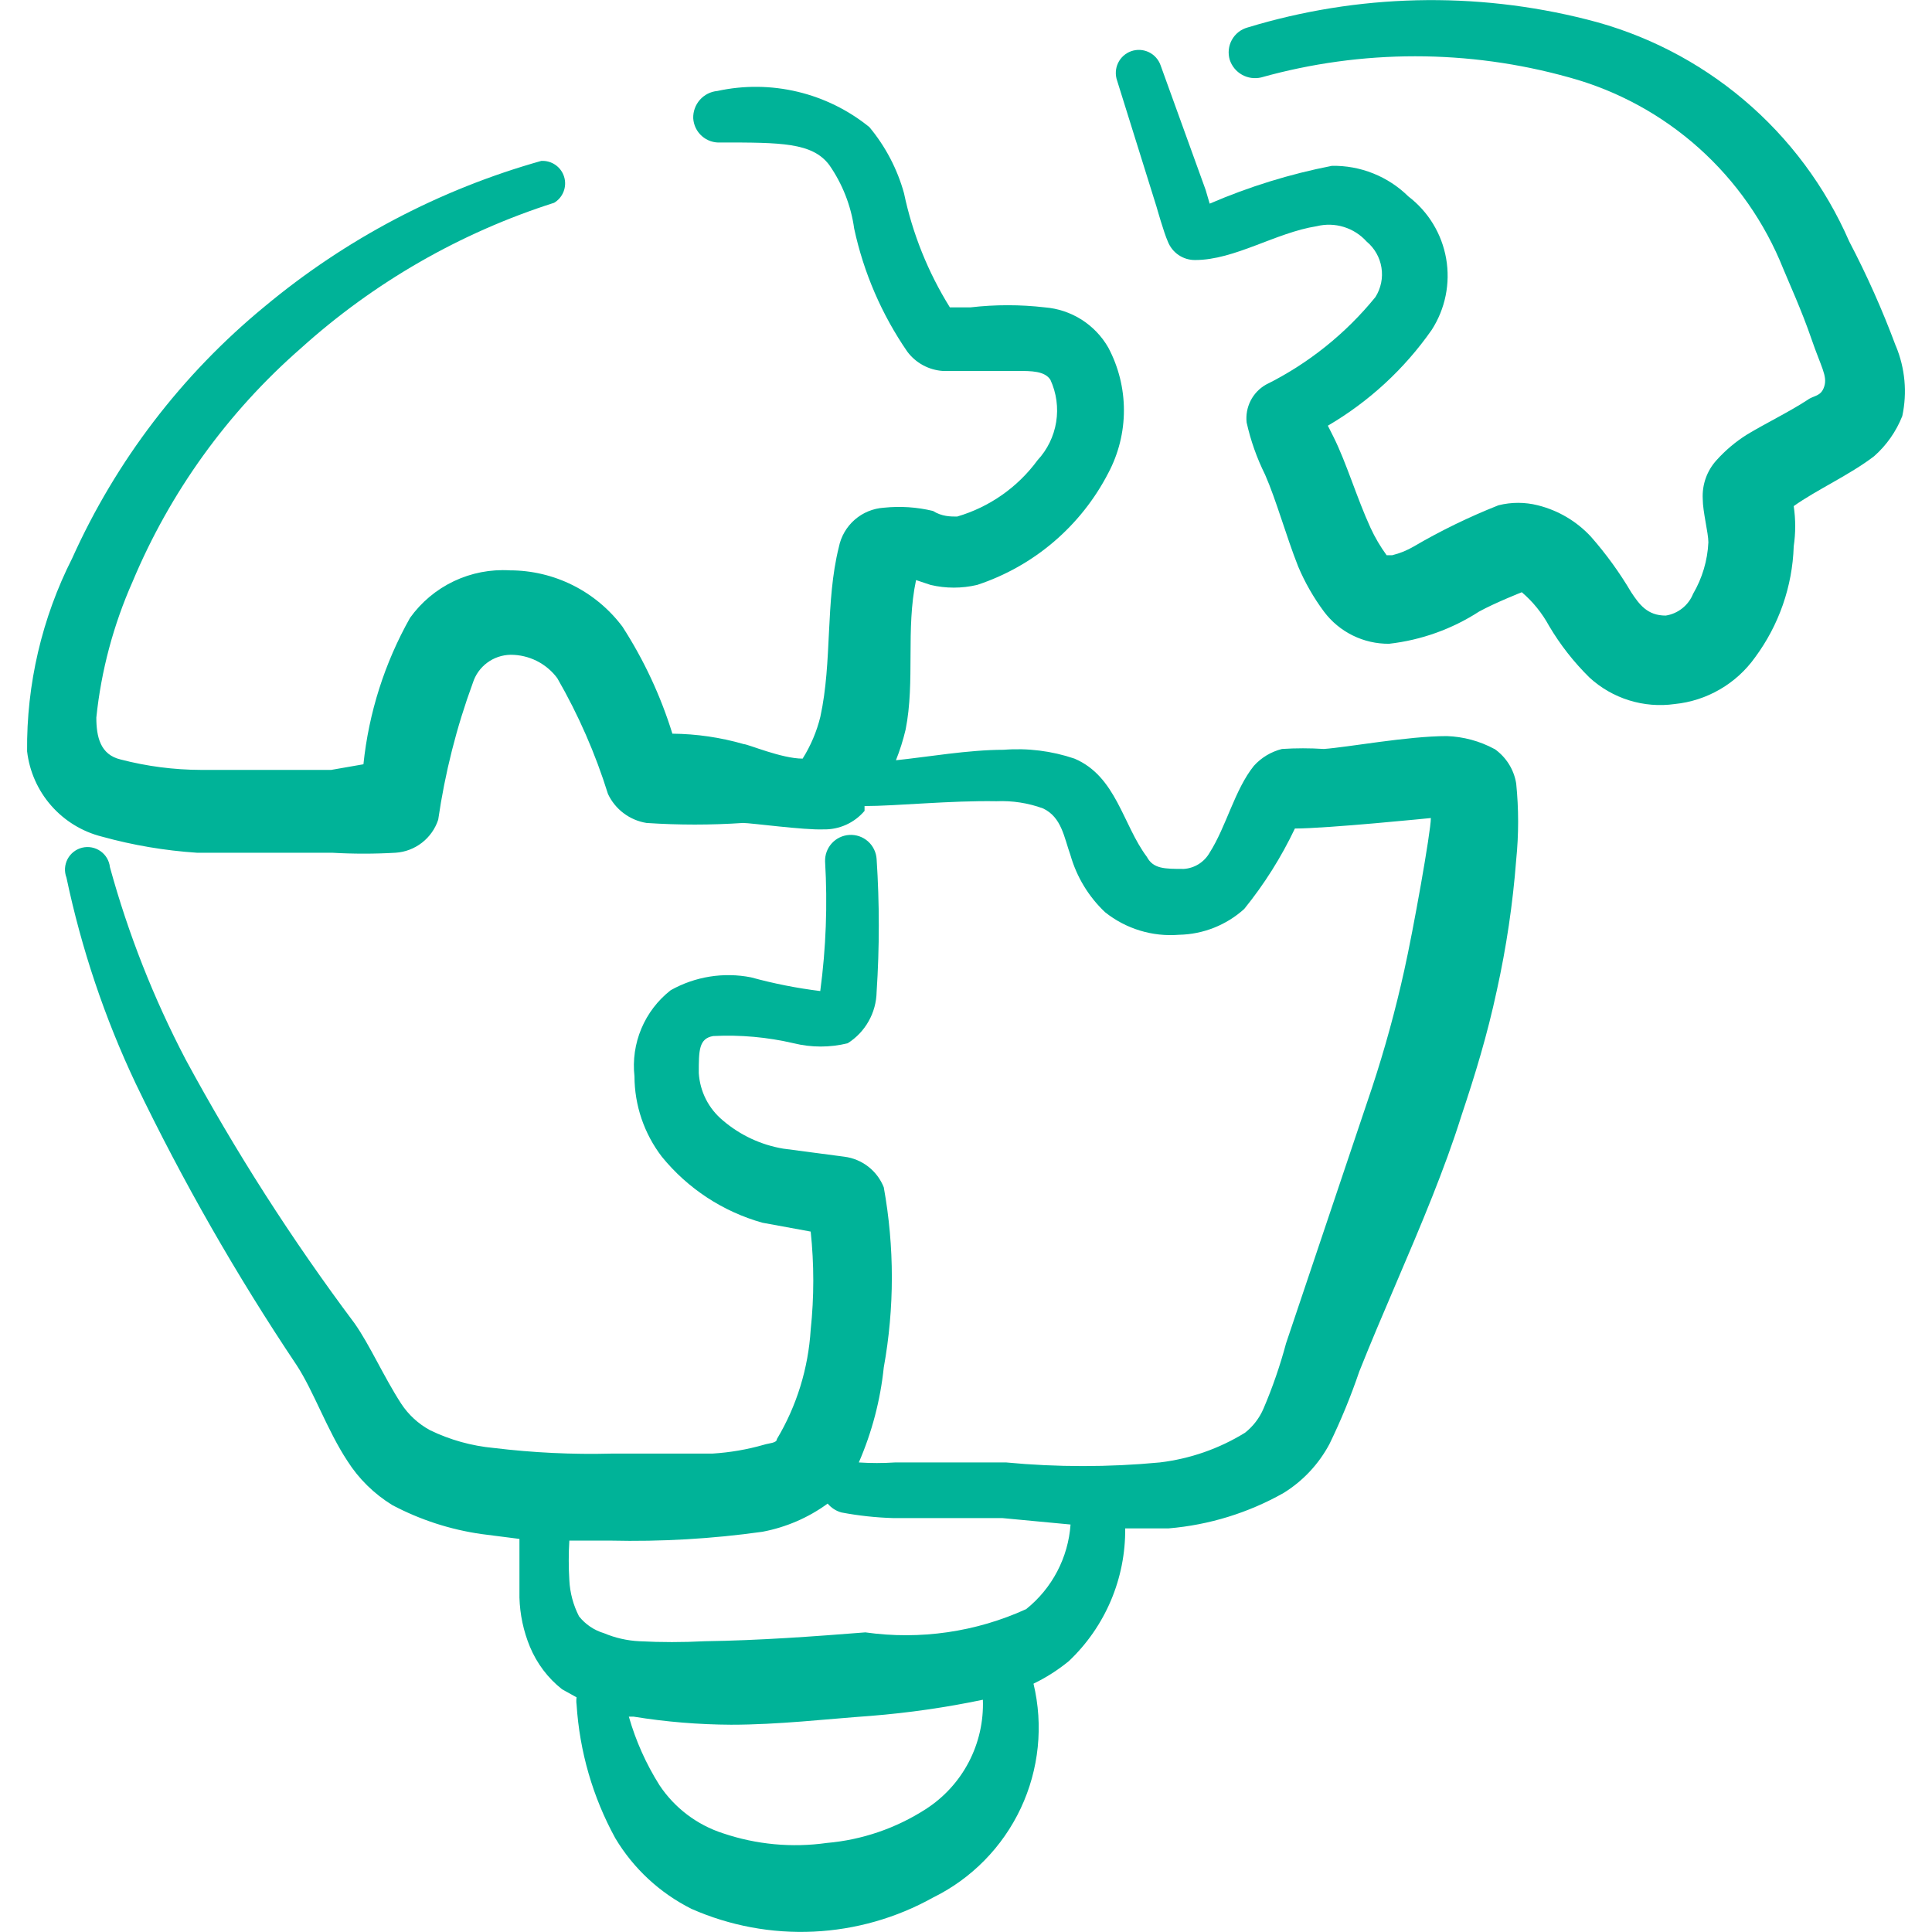
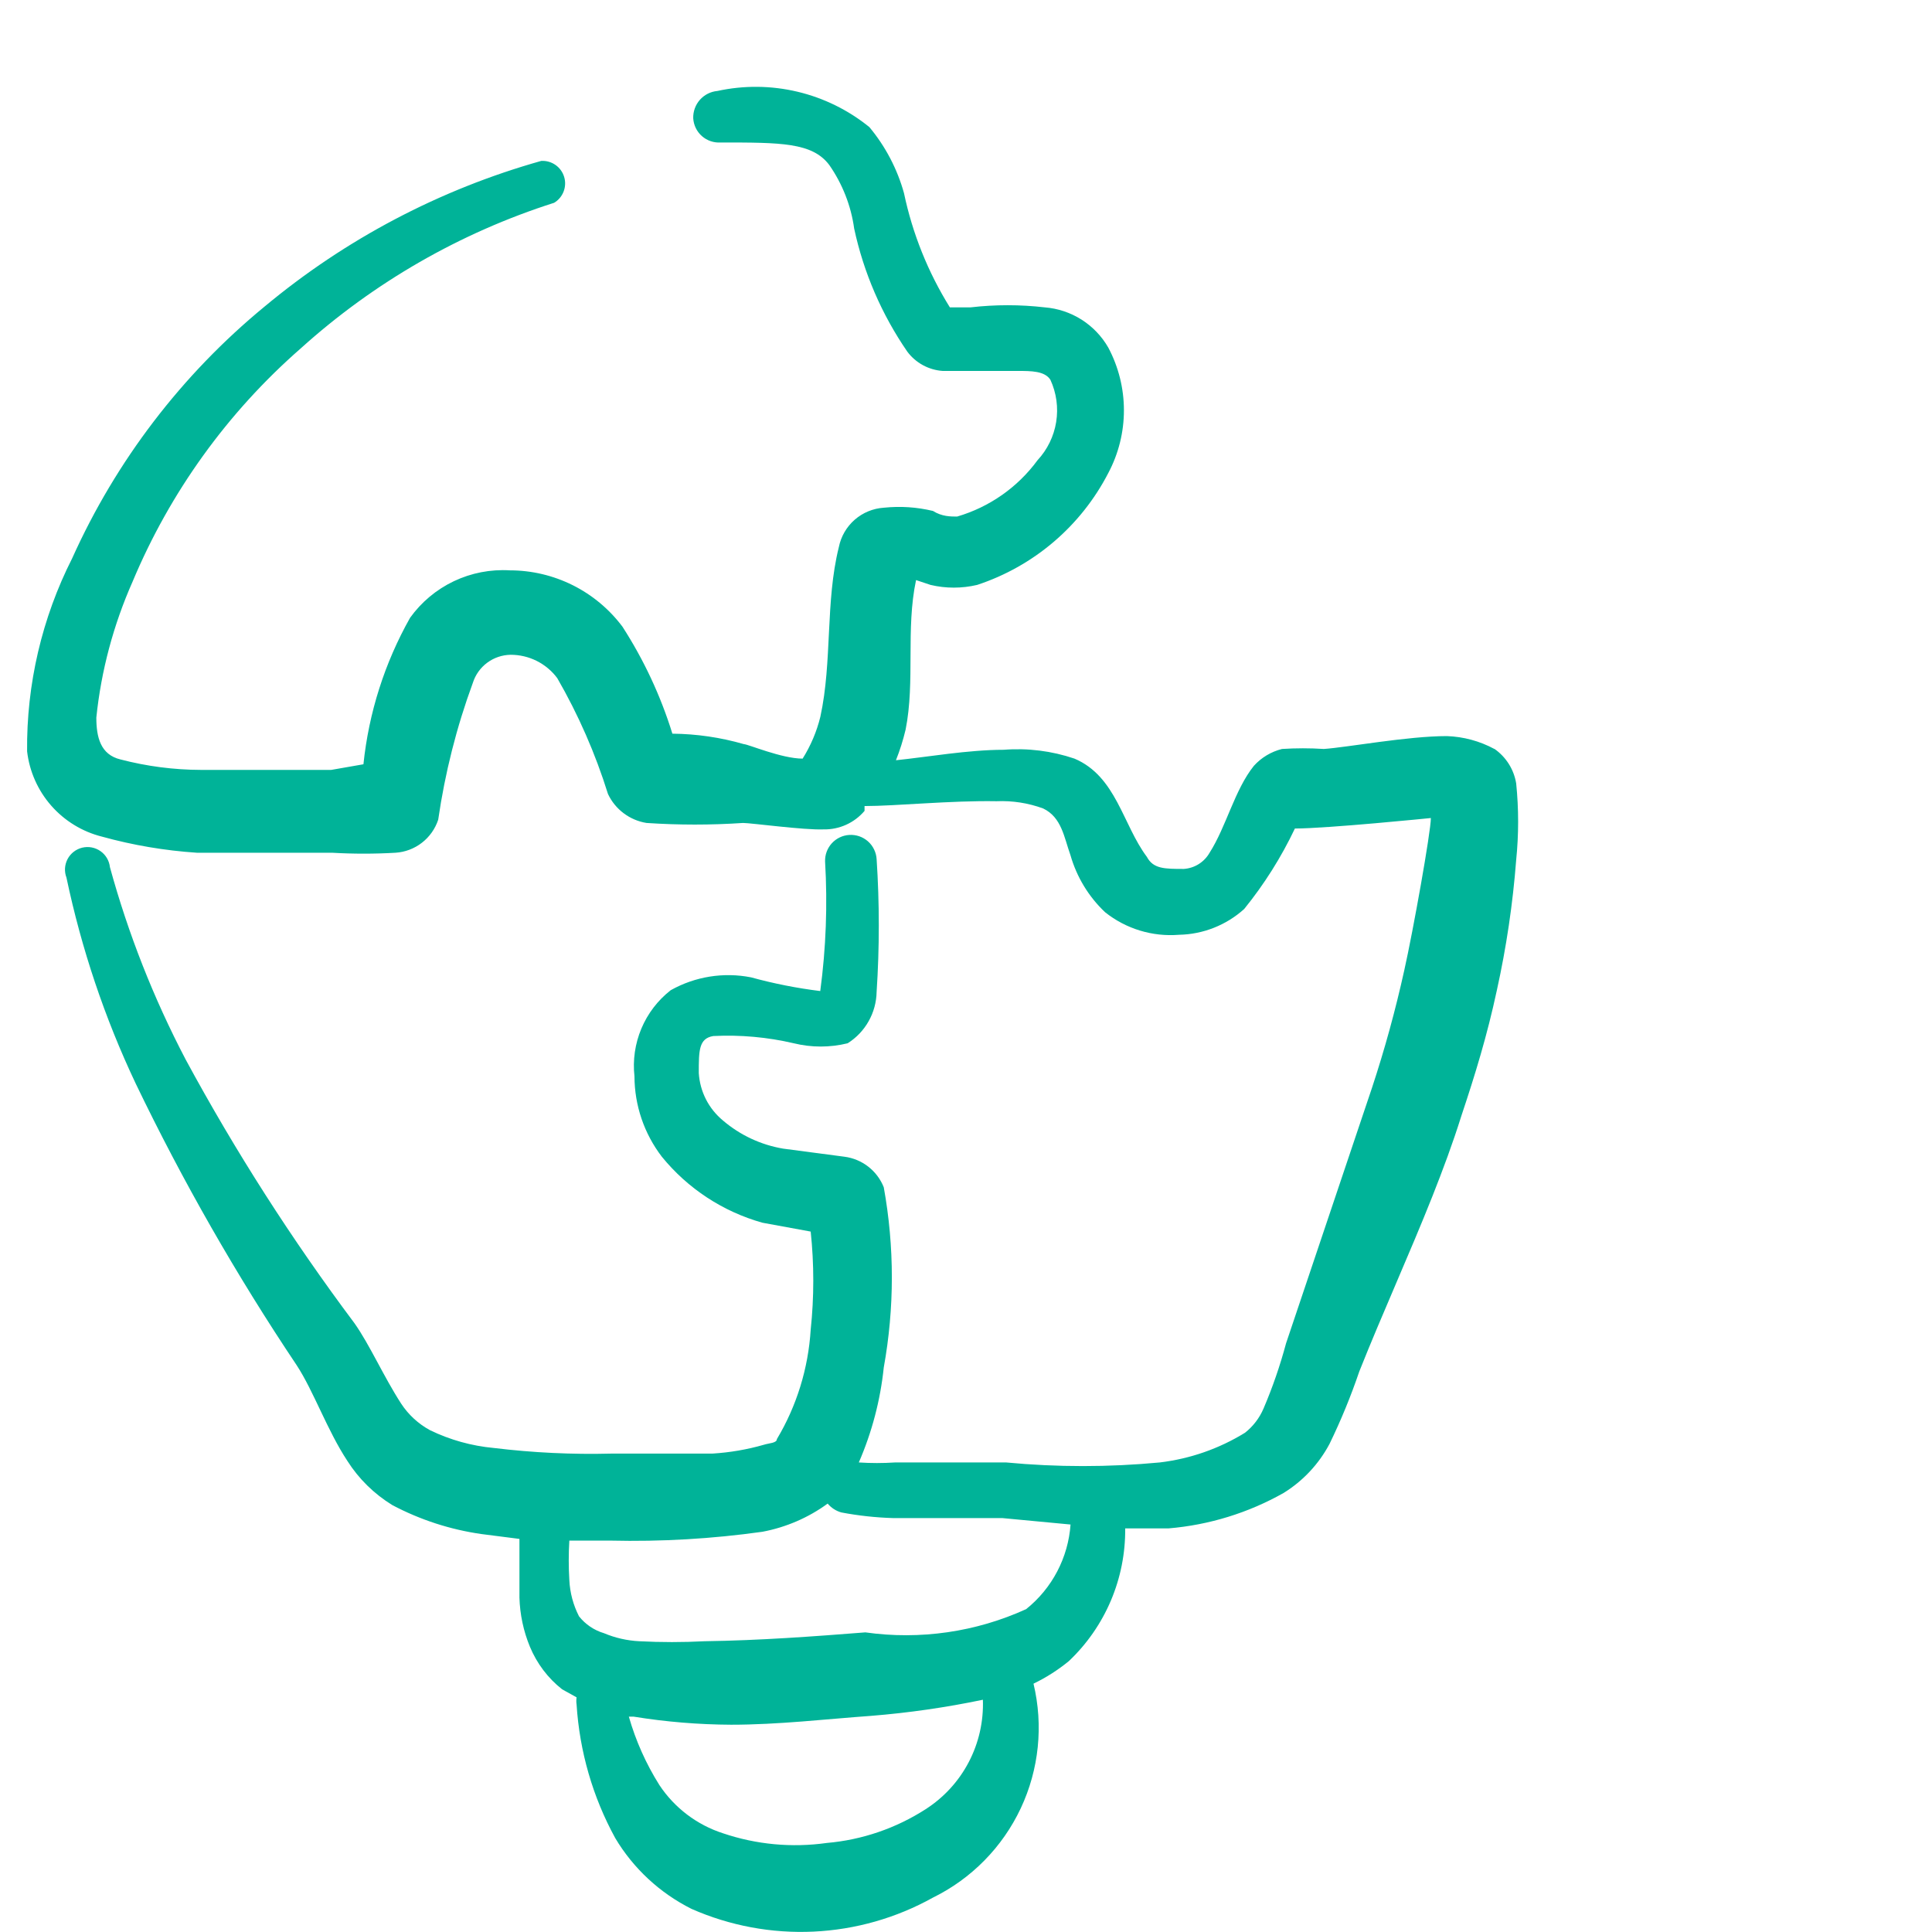
<svg xmlns="http://www.w3.org/2000/svg" width="80" height="80" viewBox="0 0 80 80" fill="none">
  <path d="M61.879 31.013C61.273 30.686 60.6 30.504 59.912 30.48C58.282 30.48 55.785 30.947 54.819 31.013C54.241 30.976 53.662 30.976 53.085 31.013C52.635 31.126 52.229 31.369 51.919 31.713C51.119 32.713 50.785 34.213 50.085 35.313C49.976 35.503 49.822 35.663 49.637 35.78C49.452 35.896 49.24 35.965 49.022 35.98C48.222 35.98 47.755 35.98 47.489 35.48C46.489 34.147 46.222 32.147 44.492 31.413C43.549 31.093 42.551 30.968 41.559 31.047C40.092 31.047 38.395 31.347 37.099 31.48C37.263 31.069 37.396 30.647 37.499 30.213C37.899 28.213 37.499 26.05 37.932 24.02L38.532 24.22C39.165 24.37 39.825 24.37 40.462 24.22C42.809 23.446 44.759 21.783 45.892 19.587C46.317 18.787 46.539 17.895 46.539 16.99C46.539 16.084 46.317 15.193 45.892 14.393C45.622 13.922 45.241 13.524 44.782 13.233C44.323 12.943 43.8 12.769 43.259 12.727C42.24 12.609 41.211 12.609 40.192 12.727H39.332C38.427 11.273 37.784 9.672 37.432 7.997C37.155 6.997 36.665 6.063 35.999 5.263C35.129 4.558 34.112 4.057 33.022 3.798C31.933 3.539 30.799 3.528 29.705 3.767C29.425 3.792 29.166 3.924 28.98 4.134C28.794 4.345 28.696 4.619 28.705 4.9C28.714 5.04 28.75 5.177 28.811 5.303C28.873 5.43 28.959 5.542 29.064 5.635C29.169 5.728 29.292 5.799 29.425 5.845C29.558 5.89 29.698 5.909 29.839 5.9C32.339 5.9 33.639 5.9 34.339 6.833C34.882 7.613 35.239 8.517 35.369 9.463C35.762 11.29 36.509 13.02 37.569 14.56C37.741 14.791 37.961 14.982 38.214 15.12C38.468 15.258 38.748 15.34 39.035 15.36H42.162C42.695 15.36 43.262 15.36 43.495 15.727C43.746 16.272 43.829 16.88 43.734 17.473C43.639 18.065 43.37 18.617 42.962 19.057C42.139 20.179 40.968 20.999 39.632 21.39C39.365 21.39 38.999 21.39 38.632 21.157C37.963 20.997 37.285 20.952 36.599 21.023C36.152 21.052 35.727 21.227 35.39 21.522C35.053 21.817 34.823 22.214 34.735 22.653C34.169 24.92 34.469 27.383 33.969 29.68C33.819 30.293 33.569 30.88 33.235 31.413C32.369 31.413 30.969 30.813 30.802 30.813C29.84 30.535 28.844 30.389 27.842 30.38C27.358 28.816 26.662 27.326 25.775 25.95C25.232 25.226 24.528 24.638 23.719 24.233C22.909 23.828 22.017 23.617 21.112 23.617C20.313 23.568 19.515 23.723 18.792 24.067C18.069 24.411 17.445 24.933 16.979 25.583C15.927 27.451 15.27 29.515 15.049 31.647L13.715 31.88H8.322C7.197 31.877 6.077 31.731 4.989 31.447C4.155 31.247 3.989 30.513 3.989 29.713C4.189 27.77 4.699 25.87 5.489 24.087C7.042 20.377 9.424 17.073 12.452 14.427C15.481 11.693 19.058 9.637 22.945 8.397C23.125 8.29 23.263 8.125 23.338 7.93C23.413 7.735 23.421 7.52 23.359 7.321C23.298 7.121 23.171 6.947 22.999 6.828C22.827 6.709 22.621 6.651 22.412 6.663C18.21 7.845 14.305 9.901 10.952 12.697C7.531 15.511 4.806 19.077 2.989 23.117C1.735 25.593 1.095 28.334 1.122 31.11C1.219 31.944 1.567 32.729 2.121 33.36C2.675 33.991 3.407 34.439 4.222 34.643C5.509 34.999 6.819 35.221 8.152 35.31H13.749C14.624 35.361 15.501 35.361 16.379 35.31C16.776 35.284 17.156 35.14 17.471 34.896C17.785 34.653 18.02 34.321 18.145 33.943C18.425 32.01 18.905 30.11 19.579 28.277C19.684 27.943 19.892 27.651 20.172 27.443C20.453 27.234 20.792 27.119 21.142 27.113C21.517 27.112 21.888 27.199 22.224 27.367C22.559 27.535 22.851 27.779 23.075 28.08C23.951 29.6 24.651 31.199 25.175 32.877C25.323 33.192 25.546 33.466 25.825 33.675C26.103 33.884 26.428 34.022 26.772 34.077C28.105 34.166 29.438 34.166 30.769 34.077C31.102 34.077 33.302 34.377 34.102 34.343C34.424 34.35 34.743 34.284 35.037 34.151C35.33 34.019 35.59 33.822 35.799 33.577V33.377C37.099 33.377 39.365 33.143 41.262 33.177C41.92 33.148 42.577 33.25 43.195 33.477C43.962 33.843 44.062 34.677 44.325 35.41C44.582 36.31 45.075 37.127 45.759 37.773C46.625 38.463 47.719 38.797 48.825 38.707C49.822 38.687 50.779 38.307 51.519 37.64C52.352 36.611 53.052 35.5 53.619 34.307C54.952 34.307 59.249 33.873 59.249 33.873C59.249 34.44 58.515 38.54 58.149 40.173C57.786 41.816 57.342 43.435 56.815 45.033L53.252 55.627C53.005 56.548 52.694 57.45 52.319 58.327C52.151 58.719 51.888 59.063 51.552 59.327C50.479 59.989 49.274 60.408 48.022 60.557C45.905 60.757 43.775 60.757 41.662 60.557H37.062C36.562 60.59 36.062 60.59 35.562 60.557C36.105 59.306 36.454 57.98 36.595 56.623C37.041 54.157 37.041 51.63 36.595 49.163C36.461 48.826 36.24 48.531 35.953 48.308C35.666 48.085 35.325 47.943 34.965 47.897L32.432 47.563C31.509 47.408 30.646 47.004 29.935 46.397C29.643 46.155 29.403 45.856 29.231 45.519C29.059 45.181 28.959 44.812 28.935 44.433C28.935 43.5 28.935 43 29.535 42.9C30.655 42.844 31.777 42.945 32.869 43.2C33.602 43.38 34.365 43.38 35.099 43.2C35.46 42.973 35.759 42.659 35.968 42.287C36.178 41.915 36.291 41.497 36.299 41.07C36.419 39.237 36.419 37.404 36.299 35.573C36.29 35.433 36.254 35.296 36.192 35.17C36.131 35.044 36.045 34.931 35.94 34.838C35.834 34.745 35.712 34.674 35.579 34.628C35.446 34.583 35.305 34.564 35.165 34.573C34.888 34.59 34.629 34.715 34.442 34.92C34.255 35.126 34.156 35.396 34.165 35.673C34.27 37.463 34.203 39.259 33.965 41.037C32.997 40.918 32.039 40.728 31.099 40.47C29.962 40.246 28.782 40.435 27.772 41.003C27.238 41.42 26.82 41.967 26.558 42.591C26.295 43.216 26.197 43.897 26.272 44.57C26.275 45.77 26.672 46.94 27.405 47.897C28.478 49.216 29.932 50.17 31.569 50.63L33.569 50.997C33.712 52.347 33.712 53.71 33.569 55.06C33.469 56.66 32.992 58.213 32.169 59.59C32.169 59.757 31.835 59.757 31.635 59.823C30.938 60.023 30.226 60.145 29.502 60.19H25.339C23.703 60.233 22.066 60.154 20.442 59.957C19.527 59.872 18.635 59.623 17.809 59.223C17.325 58.961 16.914 58.583 16.612 58.123C15.879 56.99 15.312 55.69 14.679 54.793C12.083 51.327 9.745 47.675 7.685 43.867C6.359 41.333 5.309 38.667 4.552 35.907C4.538 35.775 4.495 35.648 4.428 35.533C4.361 35.419 4.27 35.321 4.161 35.244C4.053 35.168 3.929 35.116 3.799 35.091C3.669 35.066 3.535 35.069 3.406 35.1C3.277 35.131 3.156 35.189 3.051 35.271C2.946 35.352 2.86 35.455 2.798 35.572C2.737 35.69 2.7 35.819 2.692 35.951C2.684 36.084 2.705 36.216 2.752 36.34C3.372 39.283 4.332 42.147 5.619 44.867C7.561 48.906 9.788 52.803 12.282 56.527C12.982 57.593 13.549 59.227 14.382 60.49C14.852 61.233 15.492 61.86 16.245 62.323C17.4 62.934 18.652 63.34 19.945 63.523L21.509 63.723V66.153C21.529 66.85 21.675 67.54 21.942 68.187C22.229 68.877 22.685 69.487 23.275 69.95L23.875 70.283C23.86 70.383 23.86 70.484 23.875 70.583C23.999 72.52 24.542 74.407 25.475 76.11C26.225 77.37 27.325 78.387 28.635 79.043C30.224 79.743 31.953 80.065 33.687 79.984C35.421 79.903 37.112 79.421 38.629 78.577C40.226 77.793 41.509 76.488 42.267 74.878C43.024 73.267 43.21 71.447 42.795 69.717C43.318 69.465 43.809 69.151 44.259 68.783C45.005 68.077 45.597 67.224 45.999 66.278C46.4 65.333 46.602 64.314 46.592 63.287H48.392C50.066 63.146 51.689 62.646 53.152 61.82C53.954 61.323 54.609 60.623 55.052 59.79C55.525 58.817 55.936 57.817 56.285 56.79C57.252 54.36 58.349 51.963 59.315 49.53C59.749 48.43 60.149 47.363 60.515 46.197C61.082 44.5 61.582 42.87 61.982 41.003C62.375 39.225 62.642 37.427 62.782 35.607C62.889 34.554 62.889 33.493 62.782 32.44C62.735 32.154 62.632 31.879 62.477 31.634C62.322 31.388 62.12 31.176 61.882 31.01M38.332 74.913C37.101 75.706 35.694 76.187 34.235 76.313C32.791 76.517 31.32 76.38 29.939 75.913C28.86 75.565 27.931 74.861 27.305 73.917C26.751 73.037 26.325 72.083 26.039 71.083H26.239C27.574 71.299 28.919 71.41 30.272 71.417C32.239 71.417 34.205 71.183 36.069 71.05C37.624 70.925 39.167 70.703 40.699 70.383C40.731 71.279 40.53 72.168 40.115 72.963C39.7 73.758 39.086 74.428 38.332 74.913ZM42.499 66.627C40.414 67.579 38.101 67.914 35.832 67.593C33.702 67.76 31.472 67.927 29.172 67.96C28.272 68.007 27.372 68.007 26.472 67.96C25.968 67.935 25.473 67.822 25.009 67.627C24.6 67.505 24.239 67.261 23.975 66.927C23.736 66.461 23.6 65.95 23.575 65.427C23.542 64.883 23.542 64.337 23.575 63.793H25.275C27.384 63.842 29.483 63.72 31.572 63.427C32.545 63.243 33.469 62.847 34.272 62.26C34.419 62.437 34.617 62.565 34.839 62.627C35.541 62.76 36.251 62.838 36.969 62.86H41.499L44.329 63.127C44.281 63.805 44.093 64.466 43.778 65.068C43.462 65.671 43.026 66.201 42.495 66.627" fill="#00B398" />
-   <path d="M78.501 14.327C77.949 12.842 77.306 11.398 76.57 9.993C75.585 7.733 74.093 5.728 72.21 4.136C70.327 2.543 68.103 1.404 65.71 0.807C61.082 -0.367 56.221 -0.251 51.654 1.14C51.517 1.178 51.39 1.243 51.279 1.331C51.168 1.42 51.076 1.529 51.008 1.653C50.939 1.777 50.897 1.914 50.882 2.054C50.867 2.195 50.88 2.338 50.92 2.473C51.005 2.737 51.186 2.958 51.427 3.094C51.668 3.23 51.951 3.27 52.221 3.207C56.394 2.038 60.807 2.038 64.981 3.207C66.97 3.752 68.805 4.752 70.342 6.126C71.88 7.501 73.077 9.214 73.841 11.13C74.074 11.697 74.607 12.863 75.007 14.03C75.407 15.197 75.674 15.563 75.54 15.997C75.407 16.43 75.107 16.363 74.841 16.563C74.074 17.063 73.107 17.53 72.341 17.993C71.869 18.289 71.447 18.645 71.074 19.06C70.878 19.276 70.727 19.529 70.63 19.803C70.533 20.078 70.491 20.369 70.507 20.66C70.507 21.193 70.74 22.06 70.74 22.457C70.705 23.209 70.487 23.94 70.107 24.59C70.012 24.825 69.858 25.032 69.659 25.189C69.461 25.347 69.225 25.451 68.974 25.49C68.207 25.49 67.877 25.023 67.544 24.523C67.062 23.706 66.504 22.936 65.877 22.223C65.286 21.585 64.522 21.133 63.677 20.923C63.142 20.788 62.582 20.788 62.047 20.923C60.84 21.4 59.671 21.968 58.55 22.623C58.27 22.789 57.967 22.912 57.651 22.99H57.417C57.158 22.635 56.935 22.256 56.751 21.857C56.184 20.623 55.751 19.157 55.217 18.09L54.984 17.627C56.687 16.63 58.154 15.277 59.284 13.66C59.847 12.786 60.061 11.732 59.882 10.708C59.703 9.683 59.144 8.764 58.317 8.133C57.9 7.722 57.405 7.398 56.862 7.181C56.318 6.963 55.736 6.856 55.151 6.867C53.413 7.206 51.716 7.731 50.09 8.433L49.924 7.867L48.057 2.703C47.973 2.465 47.798 2.269 47.57 2.16C47.342 2.05 47.079 2.036 46.84 2.12C46.722 2.162 46.614 2.226 46.52 2.31C46.427 2.393 46.351 2.495 46.297 2.608C46.188 2.836 46.173 3.098 46.257 3.337L47.891 8.567C47.891 8.567 48.191 9.633 48.357 10C48.446 10.228 48.601 10.424 48.804 10.561C49.006 10.698 49.246 10.77 49.49 10.767C51.124 10.767 52.824 9.633 54.52 9.367C54.89 9.275 55.278 9.285 55.642 9.397C56.006 9.509 56.333 9.717 56.587 10C56.917 10.274 57.136 10.658 57.203 11.081C57.271 11.504 57.182 11.937 56.954 12.3C55.721 13.817 54.174 15.057 52.42 15.927C52.149 16.081 51.928 16.312 51.786 16.59C51.644 16.869 51.586 17.183 51.62 17.493C51.787 18.244 52.043 18.967 52.387 19.66C52.854 20.727 53.254 22.193 53.754 23.457C54.034 24.119 54.389 24.741 54.821 25.323C55.134 25.742 55.542 26.081 56.011 26.312C56.48 26.544 56.997 26.662 57.52 26.657C58.849 26.506 60.124 26.049 61.247 25.323C61.914 24.957 63.014 24.523 63.014 24.523C63.474 24.913 63.857 25.39 64.147 25.923C64.609 26.703 65.165 27.413 65.814 28.053C66.285 28.486 66.845 28.809 67.456 28.999C68.066 29.189 68.711 29.242 69.344 29.153C70.004 29.087 70.643 28.88 71.218 28.546C71.792 28.213 72.288 27.761 72.674 27.22C73.66 25.887 74.221 24.283 74.274 22.623C74.356 22.071 74.356 21.509 74.274 20.957C75.207 20.29 76.607 19.657 77.604 18.89C78.117 18.437 78.517 17.867 78.77 17.227C78.978 16.255 78.885 15.244 78.504 14.327" fill="#00B398" />
</svg>